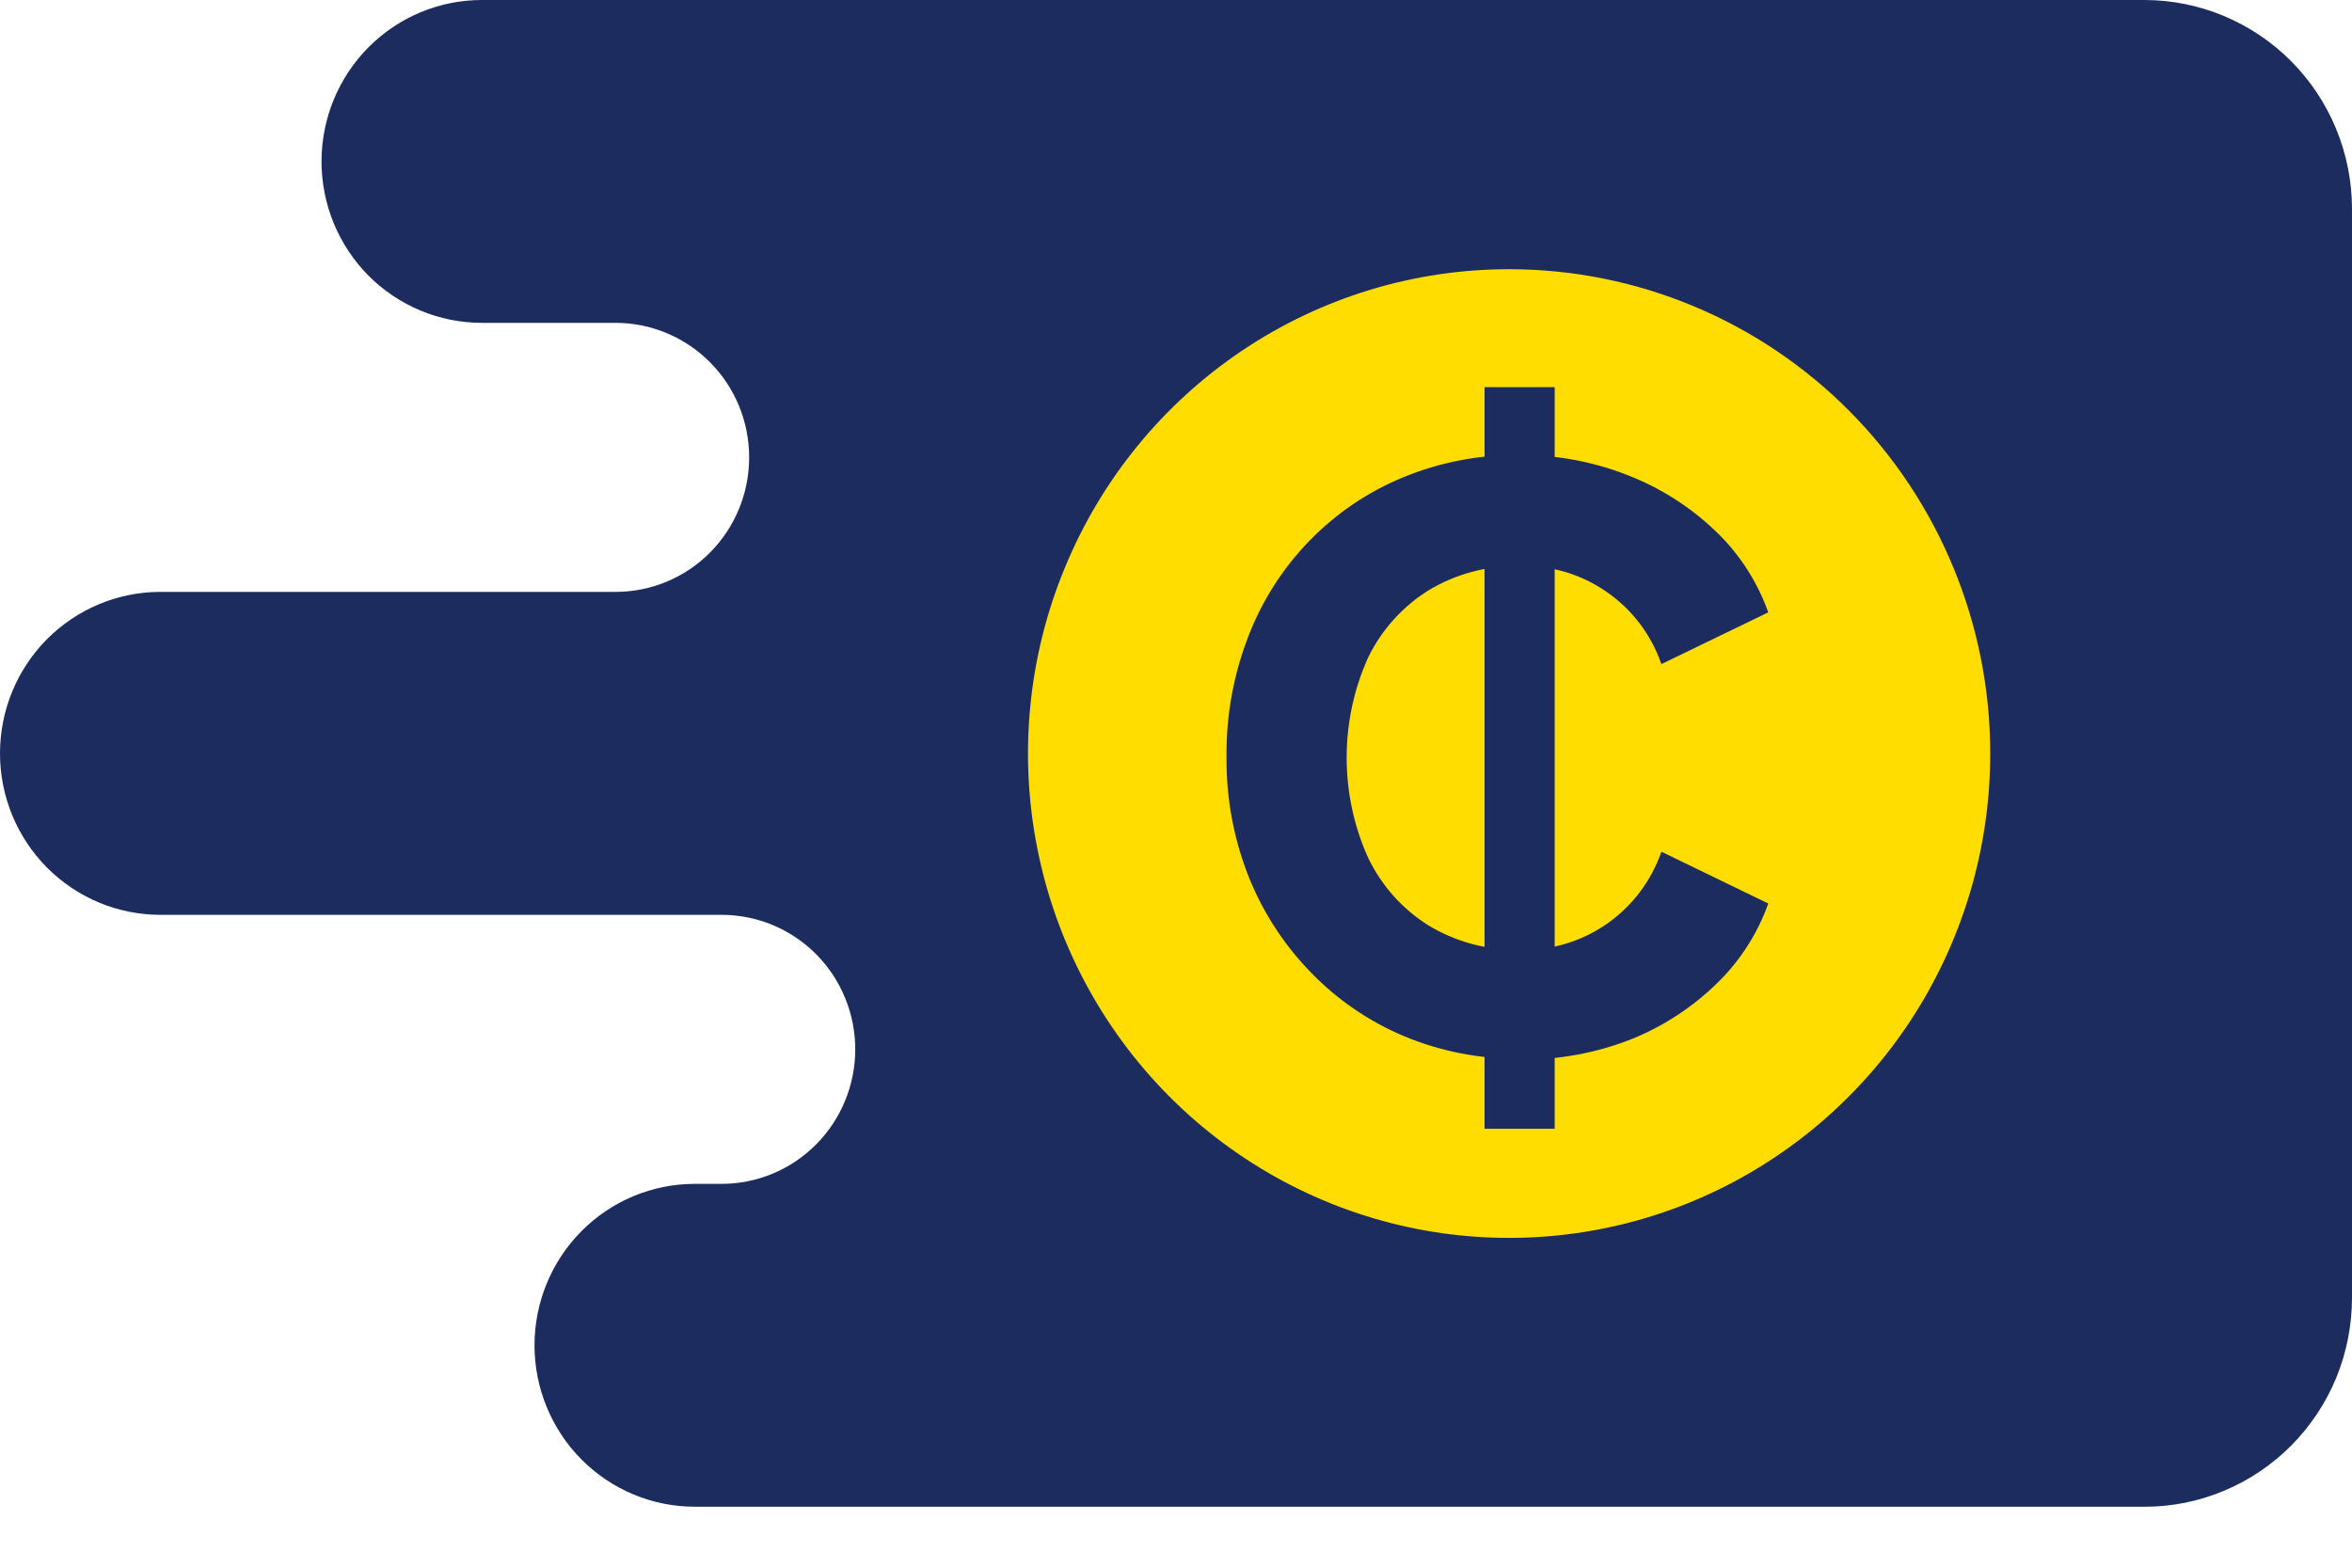
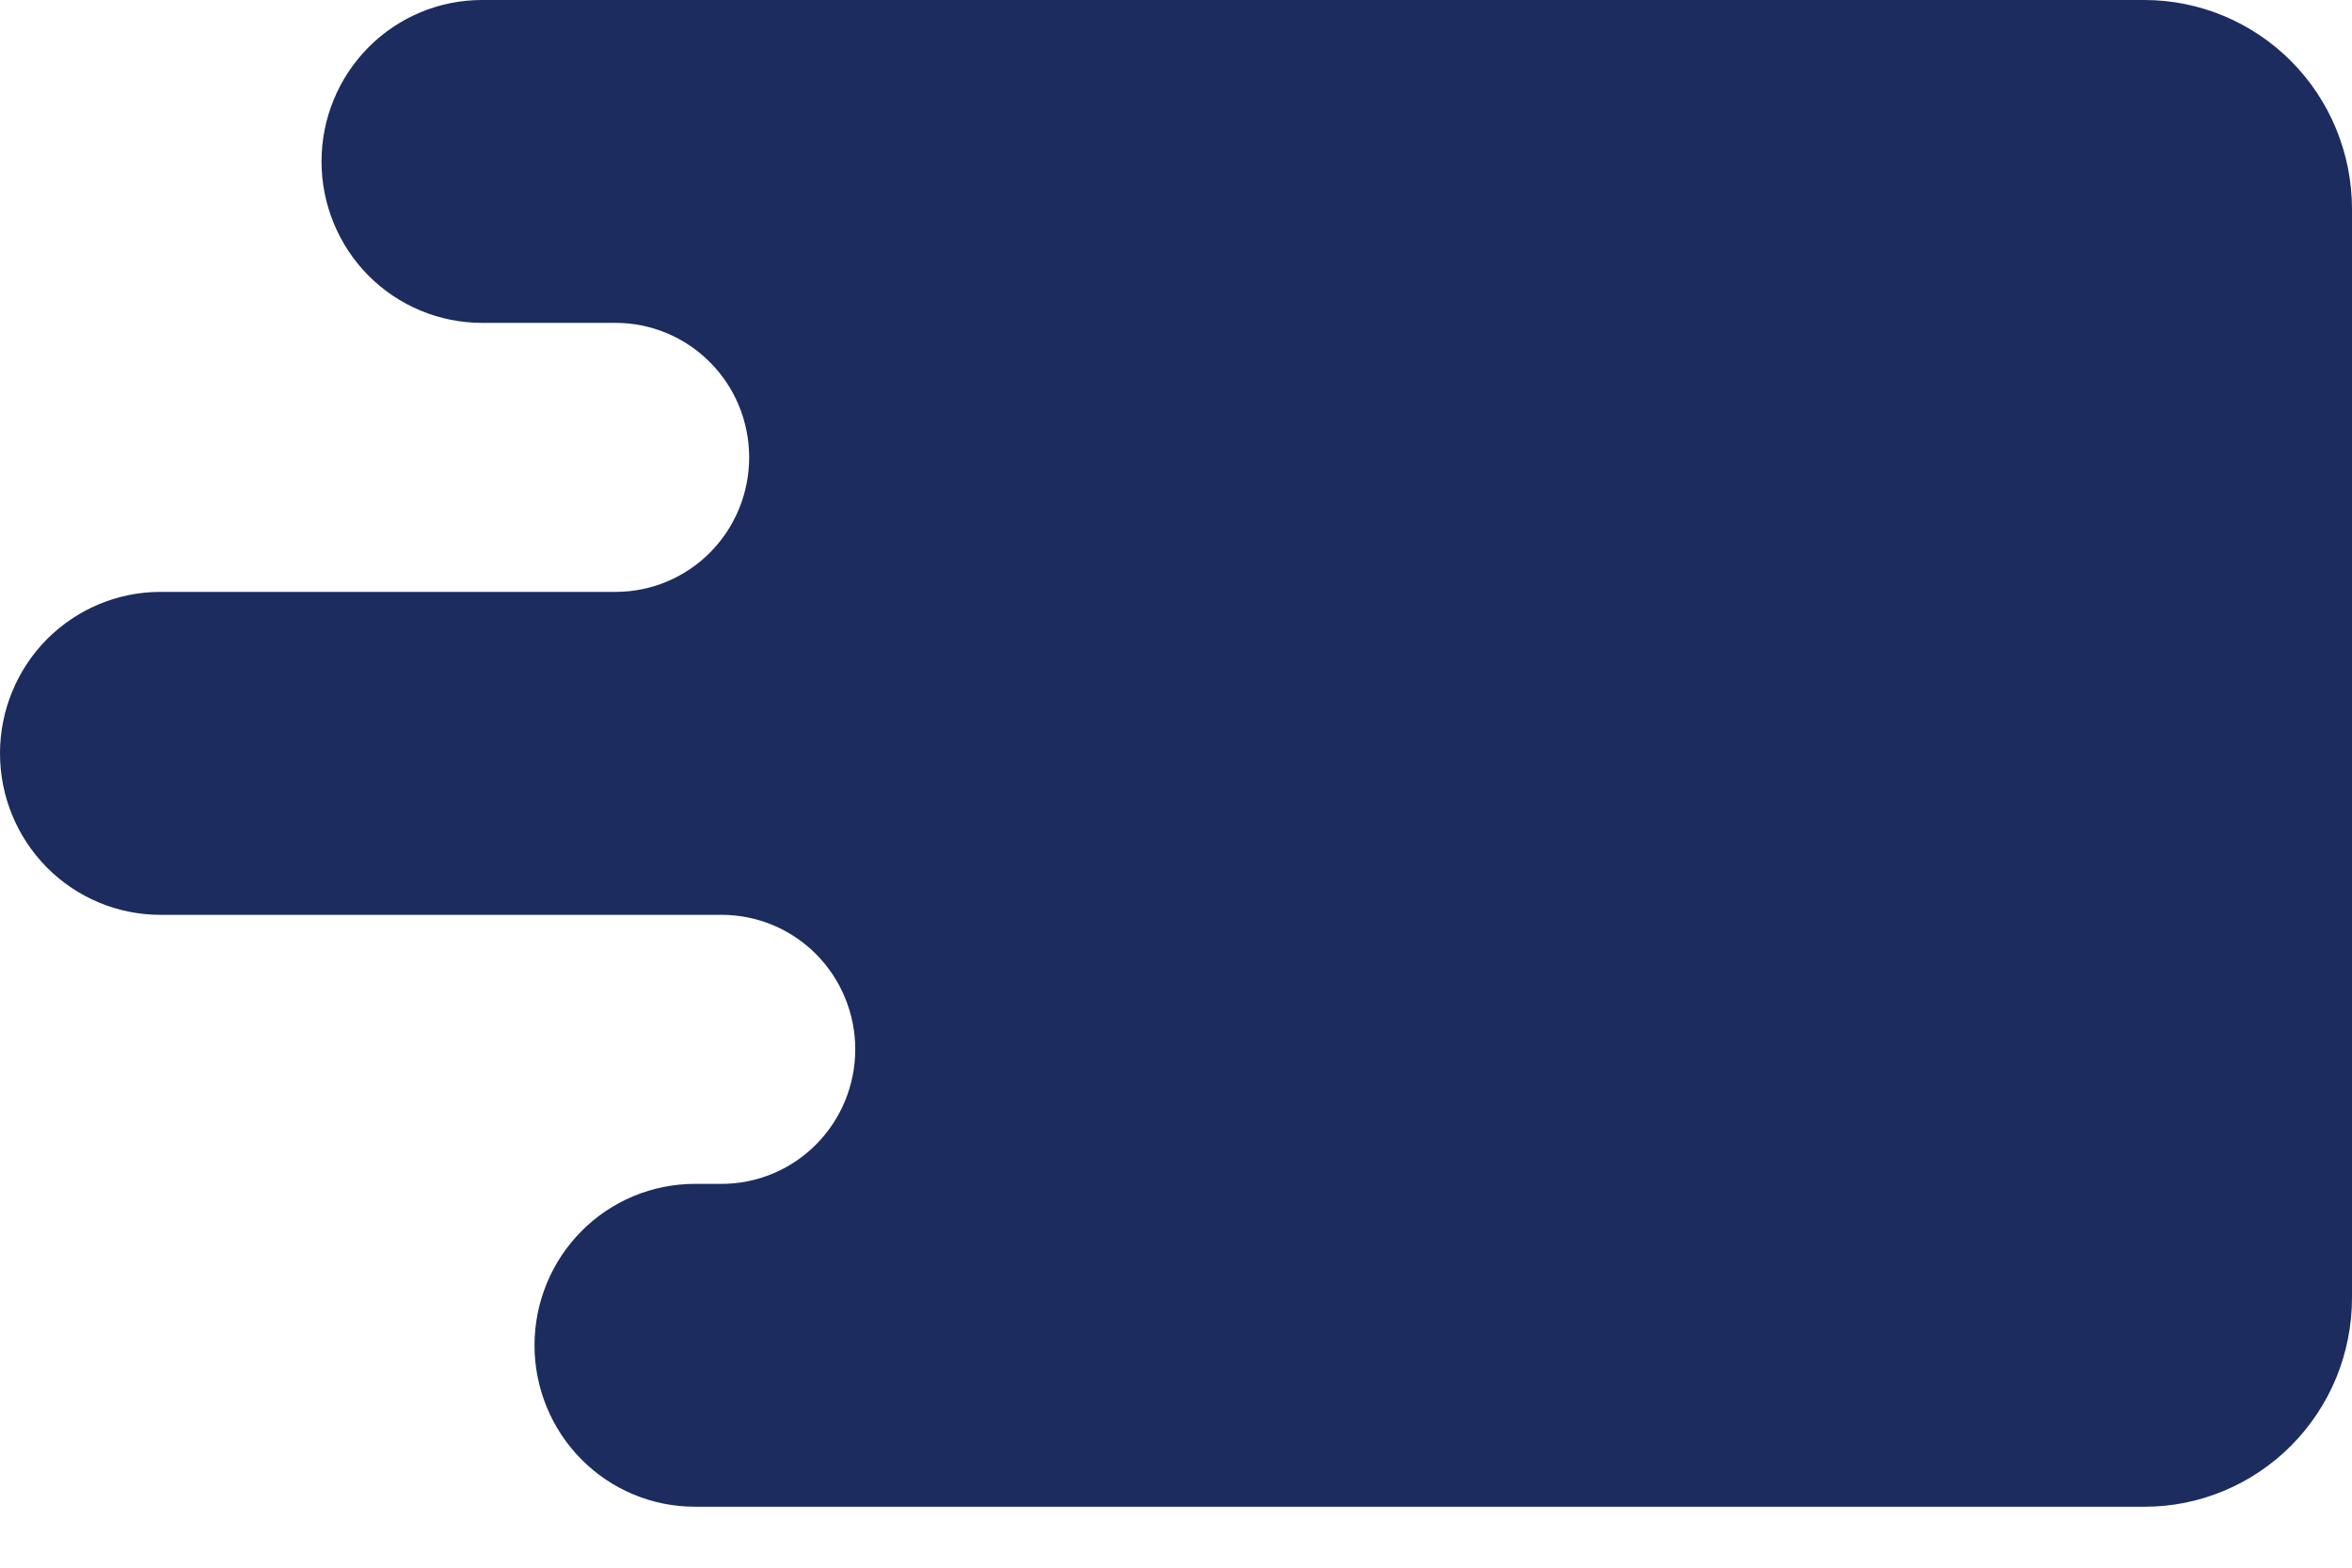
<svg xmlns="http://www.w3.org/2000/svg" width="27" height="18" viewBox="0 0 27 18" fill="none">
  <path d="M24.616 0H5.532C5.044 0 4.576 0.195 4.23 0.543C3.885 0.891 3.691 1.362 3.691 1.854C3.691 2.345 3.885 2.817 4.23 3.165C4.576 3.512 5.044 3.707 5.532 3.707H7.066C7.473 3.707 7.863 3.87 8.151 4.16C8.439 4.449 8.6 4.842 8.6 5.252C8.6 5.662 8.439 6.054 8.151 6.344C7.863 6.634 7.473 6.796 7.066 6.796H1.841C1.353 6.796 0.885 6.992 0.539 7.339C0.194 7.687 0 8.159 0 8.65C0 9.142 0.194 9.613 0.539 9.961C0.885 10.309 1.353 10.504 1.841 10.504H8.284C8.691 10.504 9.081 10.667 9.369 10.956C9.656 11.246 9.818 11.639 9.818 12.048C9.818 12.458 9.656 12.851 9.369 13.14C9.081 13.43 8.691 13.593 8.284 13.593H7.977C7.488 13.593 7.02 13.788 6.675 14.136C6.33 14.483 6.136 14.955 6.136 15.447C6.136 15.938 6.33 16.41 6.675 16.757C7.02 17.105 7.488 17.3 7.977 17.3H24.616C24.929 17.301 25.239 17.239 25.528 17.118C25.817 16.998 26.08 16.821 26.302 16.598C26.523 16.375 26.699 16.111 26.819 15.82C26.938 15.529 27 15.216 27 14.901V2.401C27 1.764 26.749 1.153 26.302 0.703C25.854 0.253 25.248 0 24.616 0Z" fill="#1C2C5E" />
-   <path d="M22.847 8.65C22.848 9.75 22.524 10.826 21.917 11.741C21.31 12.655 20.448 13.368 19.438 13.79C18.429 14.211 17.318 14.321 16.247 14.107C15.175 13.892 14.191 13.362 13.418 12.584C12.646 11.807 12.12 10.816 11.907 9.737C11.694 8.658 11.803 7.539 12.222 6.523C12.64 5.507 13.348 4.638 14.257 4.027C15.165 3.416 16.233 3.09 17.326 3.091C18.79 3.091 20.195 3.677 21.23 4.719C22.265 5.762 22.847 7.176 22.847 8.65Z" fill="#FFDD00" />
  <path d="M17.444 12.156C16.988 12.161 16.536 12.072 16.115 11.896C15.714 11.727 15.35 11.478 15.047 11.164C14.74 10.849 14.498 10.476 14.334 10.066C14.161 9.628 14.075 9.16 14.08 8.688C14.075 8.215 14.16 7.746 14.331 7.305C14.488 6.896 14.727 6.523 15.032 6.209C15.337 5.895 15.703 5.647 16.106 5.481C16.531 5.306 16.985 5.219 17.444 5.224C17.891 5.222 18.334 5.309 18.747 5.481C19.112 5.631 19.445 5.852 19.727 6.13C19.982 6.383 20.178 6.691 20.299 7.031L19.072 7.625C18.955 7.286 18.733 6.994 18.438 6.792C18.144 6.589 17.793 6.487 17.436 6.5C17.072 6.493 16.712 6.589 16.399 6.778C16.101 6.964 15.861 7.231 15.706 7.548C15.543 7.91 15.459 8.302 15.459 8.699C15.459 9.096 15.543 9.489 15.706 9.85C15.86 10.17 16.1 10.439 16.399 10.626C16.712 10.815 17.072 10.912 17.436 10.905C17.793 10.918 18.144 10.815 18.438 10.613C18.733 10.41 18.955 10.118 19.072 9.779L20.299 10.374C20.178 10.714 19.982 11.021 19.727 11.274C19.445 11.553 19.112 11.774 18.747 11.924C18.333 12.09 17.89 12.172 17.444 12.165M17.042 4.445H17.847V12.96H17.042V4.445Z" fill="#1C2C5E" />
</svg>